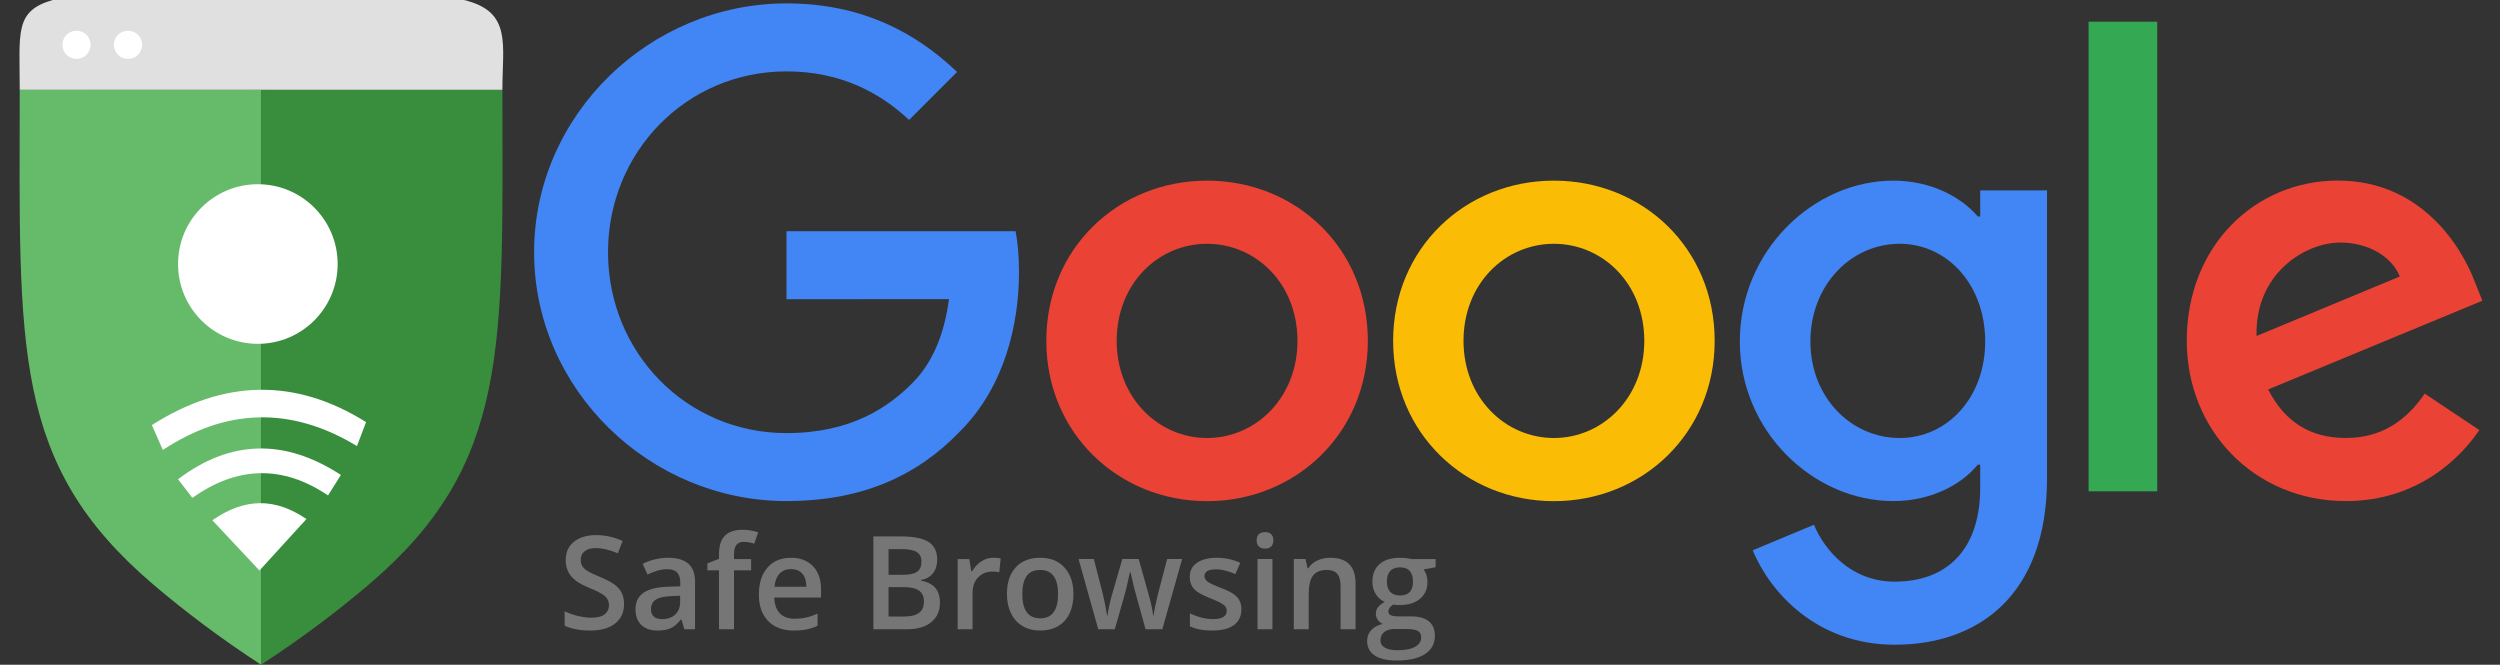
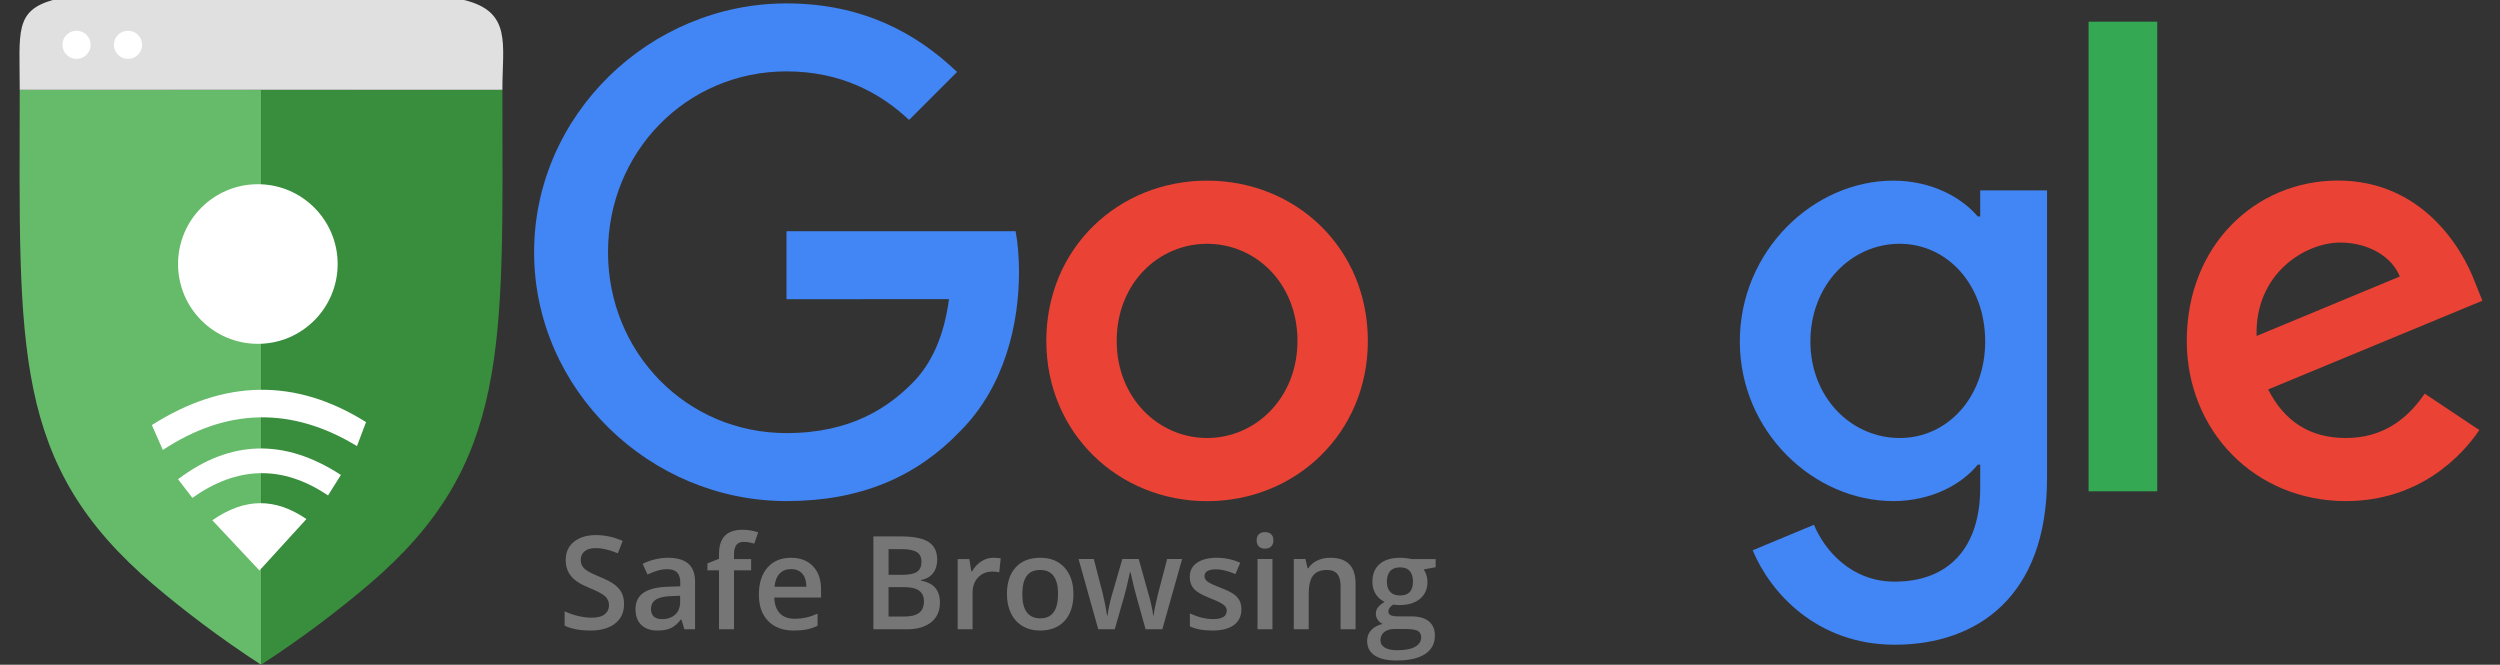
<svg xmlns="http://www.w3.org/2000/svg" width="100%" height="100%" viewBox="0 0 346 92" version="1.1" xml:space="preserve" style="fill-rule:evenodd;clip-rule:evenodd;stroke-linejoin:round;stroke-miterlimit:1.414;">
  <rect x="0" y="0" width="346" height="92" fill="#333333" stroke="none" />
  <rect id="Prancheta1" x="0" y="0" width="345.56" height="92" style="fill:none;" />
  <path d="M189.31,47.18c0,12.77 -9.99,22.18 -22.25,22.18c-12.26,0 -22.25,-9.41 -22.25,-22.18c0,-12.86 9.99,-22.18 22.25,-22.18c12.26,0 22.25,9.32 22.25,22.18Zm-9.74,0c0,-7.98 -5.79,-13.44 -12.51,-13.44c-6.72,0 -12.51,5.46 -12.51,13.44c0,7.9 5.79,13.44 12.51,13.44c6.72,0 12.51,-5.55 12.51,-13.44Z" style="fill:#ea4335;fill-rule:nonzero;" />
-   <path d="M237.31,47.18c0,12.77 -9.99,22.18 -22.25,22.18c-12.26,0 -22.25,-9.41 -22.25,-22.18c0,-12.85 9.99,-22.18 22.25,-22.18c12.26,0 22.25,9.32 22.25,22.18Zm-9.74,0c0,-7.98 -5.79,-13.44 -12.51,-13.44c-6.72,0 -12.51,5.46 -12.51,13.44c0,7.9 5.79,13.44 12.51,13.44c6.72,0 12.51,-5.55 12.51,-13.44Z" style="fill:#fbbc05;fill-rule:nonzero;" />
  <path d="M283.31,26.34l0,39.82c0,16.38 -9.66,23.07 -21.08,23.07c-10.75,0 -17.22,-7.19 -19.66,-13.07l8.48,-3.53c1.51,3.61 5.21,7.87 11.17,7.87c7.31,0 11.84,-4.51 11.84,-13l0,-3.19l-0.34,0c-2.18,2.69 -6.38,5.04 -11.68,5.04c-11.09,0 -21.25,-9.66 -21.25,-22.09c0,-12.52 10.16,-22.26 21.25,-22.26c5.29,0 9.49,2.35 11.68,4.96l0.34,0l0,-3.61l9.25,0l0,-0.01Zm-8.56,20.92c0,-7.81 -5.21,-13.52 -11.84,-13.52c-6.72,0 -12.35,5.71 -12.35,13.52c0,7.73 5.63,13.36 12.35,13.36c6.63,0 11.84,-5.63 11.84,-13.36Z" style="fill:#4285f4;fill-rule:nonzero;" />
  <rect x="289.06" y="3" width="9.5" height="65" style="fill:#34a853;fill-rule:nonzero;" />
  <path d="M335.58,54.48l7.56,5.04c-2.44,3.61 -8.32,9.83 -18.48,9.83c-12.6,0 -22.01,-9.74 -22.01,-22.18c0,-13.19 9.49,-22.18 20.92,-22.18c11.51,0 17.14,9.16 18.98,14.11l1.01,2.52l-29.65,12.28c2.27,4.45 5.8,6.72 10.75,6.72c4.96,0 8.4,-2.44 10.92,-6.14Zm-23.27,-7.98l19.82,-8.23c-1.09,-2.77 -4.37,-4.7 -8.23,-4.7c-4.95,0 -11.84,4.37 -11.59,12.93Z" style="fill:#ea4335;fill-rule:nonzero;" />
  <path d="M108.85,41.41l0,-9.41l31.71,0c0.31,1.64 0.47,3.58 0.47,5.68c0,7.06 -1.93,15.79 -8.15,22.01c-6.05,6.3 -13.78,9.66 -24.02,9.66c-18.98,0 -34.94,-15.46 -34.94,-34.44c0,-18.98 15.96,-34.44 34.94,-34.44c10.5,0 17.98,4.12 23.6,9.49l-6.64,6.64c-4.03,-3.78 -9.49,-6.72 -16.97,-6.72c-13.86,0 -24.7,11.17 -24.7,25.03c0,13.86 10.84,25.03 24.7,25.03c8.99,0 14.11,-3.61 17.39,-6.89c2.66,-2.66 4.41,-6.46 5.1,-11.65l-22.49,0.01Z" style="fill:#4285f4;fill-rule:nonzero;" />
  <path d="M2.73,12.425c-0.03,35.764 -1.128,51.797 18.524,68.506c4.143,3.523 9.182,7.366 14.877,11.069l0.005,-79.547l-33.406,-0.028Z" style="fill:#66bb6a;" />
  <path d="M69.532,12.425c0.03,35.764 1.129,51.797 -18.523,68.506c-4.144,3.523 -9.182,7.366 -14.878,11.069l0.005,-79.547l33.396,-0.028Z" style="fill:#388e3c;" />
  <g>
    <path d="M22.537,62.276l-1.518,-3.448c10.014,-6.359 19.896,-6.52 29.642,-0.408l-1.256,3.318c-9.155,-5.548 -18.116,-5.227 -26.868,0.538Z" style="fill:#fff;" />
    <path d="M24.641,66.328c7.19,-5.439 14.693,-5.7 22.539,-0.598l-1.779,2.838c-6.334,-4.265 -12.591,-4.051 -18.779,0.334l-1.981,-2.574Z" style="fill:#fff;" />
    <circle cx="35.686" cy="36.541" r="11.045" style="fill:#fff;" />
    <path d="M29.388,72.004l6.522,6.955l6.499,-7.122c-4.332,-2.963 -8.539,-2.952 -13.021,0.167Z" style="fill:#fff;" />
  </g>
  <g>
    <path d="M7.294,0.002c-5.297,1.527 -4.573,4.438 -4.563,12.423l66.799,0c-0.008,-6.264 1.376,-10.819 -5.316,-12.425l-56.92,0.002" style="fill:#e0e0e0;" />
    <circle cx="17.716" cy="6.201" r="1.951" style="fill:#fff;" />
    <circle cx="10.591" cy="6.201" r="1.951" style="fill:#fff;" />
  </g>
  <path d="M86.37,83.602c0,1.142 -0.413,2.039 -1.239,2.689c-0.826,0.651 -1.966,0.976 -3.419,0.976c-1.453,0 -2.643,-0.226 -3.568,-0.677l0,-1.986c0.586,0.275 1.208,0.492 1.867,0.65c0.66,0.158 1.273,0.237 1.842,0.237c0.832,0 1.445,-0.158 1.841,-0.474c0.395,-0.317 0.593,-0.741 0.593,-1.275c0,-0.48 -0.181,-0.887 -0.545,-1.221c-0.363,-0.334 -1.113,-0.73 -2.25,-1.187c-1.172,-0.474 -1.998,-1.016 -2.478,-1.626c-0.481,-0.609 -0.721,-1.342 -0.721,-2.197c0,-1.072 0.381,-1.916 1.143,-2.531c0.761,-0.616 1.784,-0.923 3.067,-0.923c1.23,0 2.455,0.269 3.674,0.808l-0.668,1.714c-1.143,-0.48 -2.162,-0.72 -3.059,-0.72c-0.679,0 -1.195,0.148 -1.547,0.443c-0.351,0.296 -0.527,0.687 -0.527,1.174c0,0.334 0.07,0.619 0.211,0.857c0.141,0.237 0.372,0.461 0.694,0.672c0.323,0.211 0.903,0.489 1.741,0.835c0.943,0.393 1.634,0.759 2.074,1.099c0.439,0.34 0.762,0.723 0.967,1.151c0.205,0.428 0.307,0.932 0.307,1.512Z" style="fill:#767676;fill-rule:nonzero;" />
  <path d="M94.72,87.091l-0.413,-1.354l-0.071,0c-0.468,0.592 -0.94,0.995 -1.415,1.209c-0.474,0.214 -1.084,0.321 -1.828,0.321c-0.955,0 -1.7,-0.258 -2.237,-0.774c-0.536,-0.515 -0.804,-1.245 -0.804,-2.188c0,-1.002 0.372,-1.758 1.116,-2.268c0.745,-0.509 1.878,-0.788 3.402,-0.835l1.679,-0.052l0,-0.519c0,-0.621 -0.145,-1.085 -0.436,-1.393c-0.29,-0.308 -0.739,-0.461 -1.349,-0.461c-0.498,0 -0.975,0.073 -1.432,0.219c-0.457,0.147 -0.897,0.32 -1.319,0.519l-0.668,-1.477c0.528,-0.275 1.105,-0.485 1.732,-0.628c0.627,-0.144 1.219,-0.215 1.775,-0.215c1.237,0 2.17,0.269 2.8,0.808c0.629,0.539 0.944,1.386 0.944,2.54l0,6.548l-1.476,0Zm-3.076,-1.406c0.75,0 1.352,-0.21 1.806,-0.629c0.454,-0.419 0.681,-1.006 0.681,-1.762l0,-0.844l-1.248,0.053c-0.973,0.035 -1.68,0.198 -2.123,0.488c-0.442,0.29 -0.663,0.734 -0.663,1.331c0,0.434 0.129,0.769 0.386,1.007c0.258,0.237 0.645,0.356 1.161,0.356Z" style="fill:#767676;fill-rule:nonzero;" />
  <path d="M103.957,78.935l-2.373,0l0,8.156l-2.074,0l0,-8.156l-1.6,0l0,-0.967l1.6,-0.633l0,-0.633c0,-1.148 0.269,-1.999 0.808,-2.553c0.54,-0.554 1.363,-0.83 2.47,-0.83c0.727,0 1.442,0.12 2.145,0.36l-0.545,1.564c-0.51,-0.164 -0.996,-0.246 -1.459,-0.246c-0.469,0 -0.81,0.145 -1.024,0.435c-0.214,0.29 -0.321,0.725 -0.321,1.305l0,0.633l2.373,0l0,1.565Z" style="fill:#767676;fill-rule:nonzero;" />
  <path d="M109.855,87.267c-1.512,0 -2.694,-0.441 -3.547,-1.323c-0.852,-0.882 -1.279,-2.096 -1.279,-3.643c0,-1.588 0.396,-2.836 1.187,-3.744c0.791,-0.908 1.878,-1.362 3.261,-1.362c1.283,0 2.297,0.389 3.041,1.168c0.744,0.78 1.116,1.852 1.116,3.217l0,1.116l-6.478,0c0.03,0.944 0.285,1.669 0.765,2.176c0.48,0.507 1.157,0.76 2.03,0.76c0.574,0 1.109,-0.054 1.604,-0.163c0.495,-0.108 1.027,-0.288 1.595,-0.54l0,1.679c-0.503,0.24 -1.013,0.41 -1.529,0.509c-0.515,0.1 -1.104,0.15 -1.766,0.15Zm-0.378,-8.508c-0.657,0 -1.182,0.208 -1.578,0.624c-0.395,0.416 -0.631,1.022 -0.708,1.819l4.413,0c-0.012,-0.802 -0.205,-1.41 -0.58,-1.823c-0.375,-0.413 -0.891,-0.62 -1.547,-0.62Z" style="fill:#767676;fill-rule:nonzero;" />
  <path d="M120.876,74.241l3.815,0c1.769,0 3.048,0.258 3.836,0.774c0.788,0.515 1.182,1.33 1.182,2.443c0,0.75 -0.193,1.374 -0.58,1.872c-0.387,0.498 -0.943,0.812 -1.67,0.941l0,0.088c0.902,0.17 1.566,0.505 1.991,1.006c0.425,0.501 0.637,1.179 0.637,2.035c0,1.154 -0.403,2.058 -1.208,2.711c-0.806,0.653 -1.927,0.98 -3.362,0.98l-4.641,0l0,-12.85Zm2.101,5.309l2.021,0c0.879,0 1.521,-0.139 1.925,-0.417c0.404,-0.279 0.606,-0.752 0.606,-1.42c0,-0.603 -0.218,-1.04 -0.654,-1.309c-0.437,-0.27 -1.13,-0.405 -2.079,-0.405l-1.819,0l0,3.551Zm0,1.705l0,4.069l2.232,0c0.879,0 1.543,-0.168 1.991,-0.505c0.448,-0.337 0.672,-0.869 0.672,-1.595c0,-0.668 -0.228,-1.163 -0.685,-1.486c-0.457,-0.322 -1.152,-0.483 -2.083,-0.483l-2.127,0Z" style="fill:#767676;fill-rule:nonzero;" />
  <path d="M137.47,77.195c0.416,0 0.759,0.029 1.028,0.087l-0.202,1.925c-0.293,-0.07 -0.598,-0.105 -0.914,-0.105c-0.826,0 -1.496,0.269 -2.008,0.808c-0.513,0.539 -0.769,1.24 -0.769,2.101l0,5.08l-2.066,0l0,-9.721l1.617,0l0.273,1.714l0.105,0c0.323,-0.58 0.743,-1.04 1.262,-1.38c0.518,-0.34 1.076,-0.509 1.674,-0.509Z" style="fill:#767676;fill-rule:nonzero;" />
  <path d="M148.562,82.213c0,1.588 -0.408,2.827 -1.222,3.718c-0.815,0.89 -1.948,1.336 -3.401,1.336c-0.909,0 -1.711,-0.205 -2.409,-0.615c-0.697,-0.411 -1.233,-0.999 -1.608,-1.767c-0.375,-0.768 -0.563,-1.658 -0.563,-2.672c0,-1.576 0.405,-2.807 1.213,-3.691c0.809,-0.885 1.949,-1.327 3.419,-1.327c1.407,0 2.52,0.452 3.34,1.357c0.82,0.906 1.231,2.126 1.231,3.661Zm-7.076,0c0,2.244 0.83,3.366 2.488,3.366c1.64,0 2.461,-1.122 2.461,-3.366c0,-2.221 -0.827,-3.331 -2.479,-3.331c-0.867,0 -1.495,0.287 -1.885,0.861c-0.39,0.575 -0.585,1.398 -0.585,2.47Z" style="fill:#767676;fill-rule:nonzero;" />
  <path d="M158.546,87.091l-1.257,-4.535c-0.152,-0.481 -0.428,-1.597 -0.826,-3.349l-0.079,0c-0.34,1.582 -0.609,2.704 -0.809,3.366l-1.292,4.518l-2.285,0l-2.724,-9.721l2.109,0l1.239,4.79c0.281,1.184 0.481,2.198 0.598,3.041l0.053,0c0.058,-0.427 0.148,-0.918 0.268,-1.472c0.12,-0.554 0.224,-0.968 0.312,-1.243l1.476,-5.116l2.268,0l1.432,5.116c0.088,0.287 0.198,0.726 0.33,1.318c0.132,0.592 0.209,1.052 0.233,1.38l0.07,0c0.088,-0.721 0.293,-1.729 0.615,-3.024l1.257,-4.79l2.074,0l-2.742,9.721l-2.32,0Z" style="fill:#767676;fill-rule:nonzero;" />
  <path d="M171.809,84.322c0,0.95 -0.346,1.678 -1.037,2.185c-0.692,0.506 -1.682,0.76 -2.971,0.76c-1.295,0 -2.335,-0.197 -3.12,-0.589l0,-1.784c1.142,0.527 2.206,0.791 3.19,0.791c1.272,0 1.907,-0.384 1.907,-1.152c0,-0.246 -0.07,-0.451 -0.211,-0.615c-0.14,-0.164 -0.372,-0.334 -0.694,-0.51c-0.322,-0.175 -0.77,-0.375 -1.345,-0.597c-1.119,-0.434 -1.876,-0.867 -2.272,-1.301c-0.395,-0.434 -0.593,-0.996 -0.593,-1.688c0,-0.832 0.336,-1.478 1.007,-1.938c0.67,-0.459 1.583,-0.689 2.737,-0.689c1.143,0 2.224,0.231 3.243,0.694l-0.667,1.556c-1.049,-0.434 -1.931,-0.651 -2.646,-0.651c-1.09,0 -1.635,0.311 -1.635,0.932c0,0.304 0.142,0.562 0.427,0.773c0.284,0.211 0.903,0.501 1.858,0.87c0.803,0.311 1.386,0.595 1.749,0.853c0.364,0.258 0.633,0.555 0.809,0.892c0.176,0.337 0.264,0.74 0.264,1.208Z" style="fill:#767676;fill-rule:nonzero;" />
  <path d="M176.107,87.091l-2.066,0l0,-9.721l2.066,0l0,9.721Zm-2.189,-12.296c0,-0.369 0.101,-0.653 0.303,-0.852c0.202,-0.2 0.491,-0.299 0.866,-0.299c0.363,0 0.646,0.099 0.848,0.299c0.202,0.199 0.303,0.483 0.303,0.852c0,0.352 -0.101,0.629 -0.303,0.831c-0.202,0.202 -0.485,0.303 -0.848,0.303c-0.375,0 -0.664,-0.101 -0.866,-0.303c-0.202,-0.202 -0.303,-0.479 -0.303,-0.831Z" style="fill:#767676;fill-rule:nonzero;" />
  <path d="M187.611,87.091l-2.074,0l0,-5.977c0,-0.75 -0.151,-1.309 -0.452,-1.678c-0.302,-0.369 -0.781,-0.554 -1.437,-0.554c-0.873,0 -1.512,0.258 -1.916,0.773c-0.405,0.516 -0.607,1.38 -0.607,2.593l0,4.843l-2.065,0l0,-9.721l1.617,0l0.29,1.275l0.105,0c0.293,-0.463 0.709,-0.821 1.248,-1.073c0.539,-0.252 1.137,-0.377 1.793,-0.377c2.332,0 3.498,1.186 3.498,3.559l0,6.337Z" style="fill:#767676;fill-rule:nonzero;" />
  <path d="M198.694,77.37l0,1.134l-1.661,0.308c0.153,0.205 0.279,0.457 0.378,0.756c0.1,0.298 0.15,0.615 0.15,0.949c0,1.002 -0.346,1.79 -1.037,2.364c-0.692,0.574 -1.644,0.861 -2.857,0.861c-0.31,0 -0.592,-0.023 -0.844,-0.07c-0.445,0.275 -0.668,0.598 -0.668,0.967c0,0.223 0.104,0.39 0.312,0.501c0.208,0.111 0.591,0.167 1.147,0.167l1.697,0c1.072,0 1.886,0.228 2.443,0.685c0.557,0.457 0.835,1.117 0.835,1.978c0,1.101 -0.454,1.951 -1.362,2.549c-0.909,0.597 -2.221,0.896 -3.938,0.896c-1.324,0 -2.335,-0.234 -3.032,-0.703c-0.697,-0.469 -1.046,-1.137 -1.046,-2.004c0,-0.597 0.189,-1.1 0.567,-1.507c0.378,-0.407 0.907,-0.69 1.586,-0.848c-0.275,-0.117 -0.502,-0.306 -0.681,-0.567c-0.179,-0.261 -0.268,-0.535 -0.268,-0.822c0,-0.363 0.103,-0.671 0.308,-0.923c0.205,-0.252 0.51,-0.501 0.914,-0.747c-0.504,-0.217 -0.913,-0.57 -1.226,-1.059c-0.314,-0.489 -0.47,-1.062 -0.47,-1.718c0,-1.055 0.332,-1.872 0.997,-2.452c0.665,-0.58 1.613,-0.87 2.843,-0.87c0.276,0 0.564,0.019 0.866,0.057c0.302,0.038 0.529,0.077 0.681,0.118l3.366,0Zm-7.637,11.233c0,0.445 0.2,0.788 0.602,1.028c0.401,0.24 0.965,0.36 1.692,0.36c1.125,0 1.963,-0.161 2.513,-0.483c0.551,-0.322 0.827,-0.75 0.827,-1.283c0,-0.422 -0.151,-0.722 -0.453,-0.901c-0.302,-0.179 -0.863,-0.268 -1.683,-0.268l-1.565,0c-0.591,0 -1.062,0.139 -1.41,0.417c-0.349,0.279 -0.523,0.655 -0.523,1.13Zm0.887,-8.086c0,0.609 0.157,1.078 0.471,1.406c0.313,0.328 0.763,0.492 1.349,0.492c1.195,0 1.793,-0.638 1.793,-1.916c0,-0.633 -0.148,-1.12 -0.444,-1.463c-0.296,-0.343 -0.746,-0.514 -1.349,-0.514c-0.598,0 -1.051,0.17 -1.358,0.509c-0.308,0.34 -0.462,0.835 -0.462,1.486Z" style="fill:#767676;fill-rule:nonzero;" />
</svg>